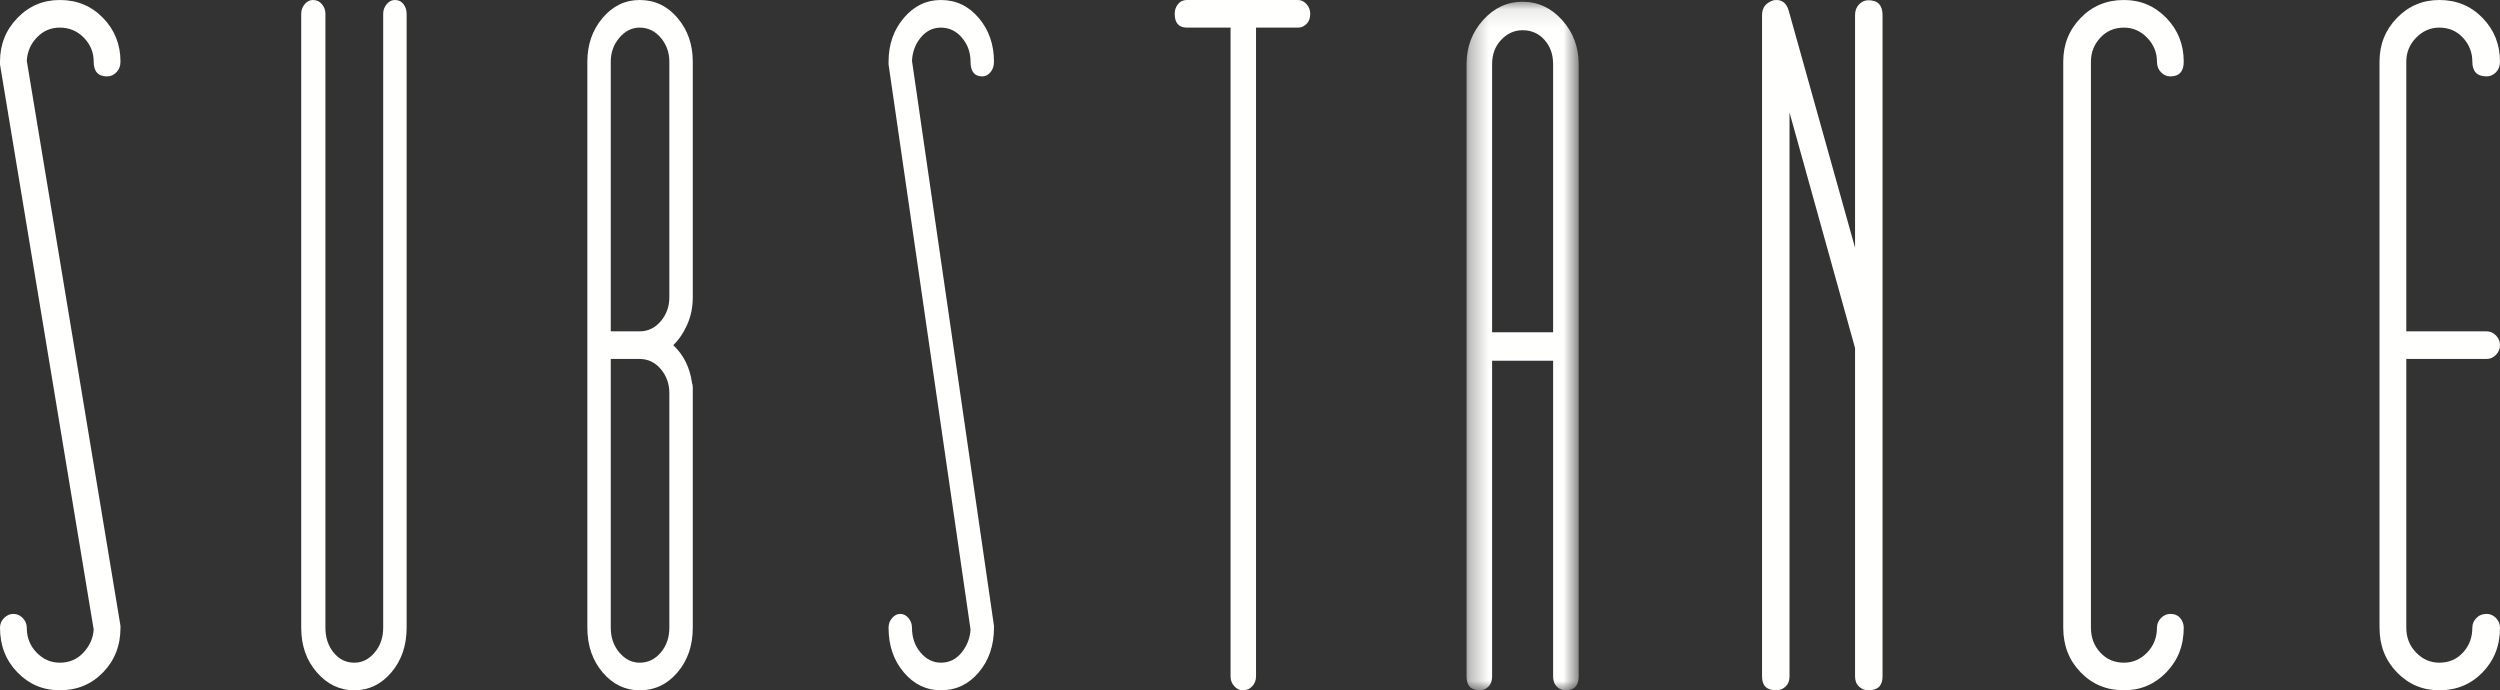
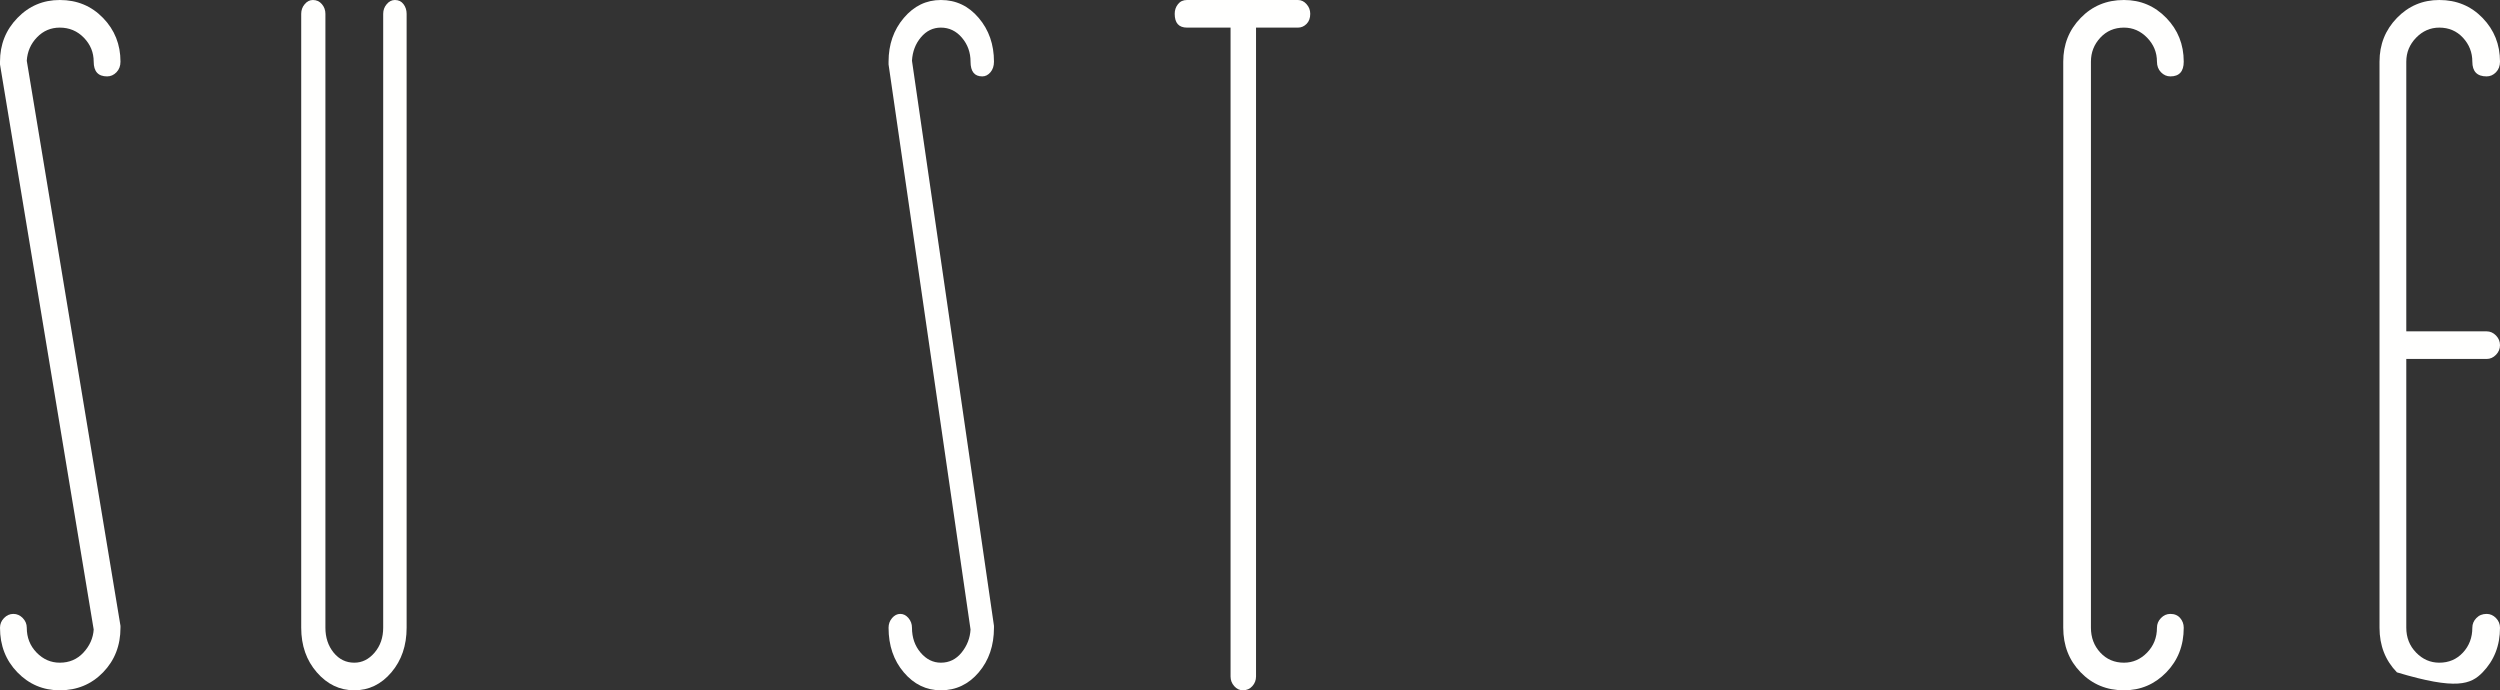
<svg xmlns="http://www.w3.org/2000/svg" xmlns:xlink="http://www.w3.org/1999/xlink" width="134px" height="37px" viewBox="0 0 134 37" version="1.1">
  <rect x="0" y="0" width="134" height="37" fill="#333333" stroke="none" />
  <title>logo simple</title>
  <desc>Created with Sketch.</desc>
  <defs>
    <polygon id="path-1" points="0.306 0.094 6.316 0.094 6.316 37 0.306 37" />
  </defs>
  <g id="Welcome" stroke="none" stroke-width="1" fill="none" fill-rule="evenodd">
    <g id="Homepage" transform="translate(-71, -50)">
      <g id="header">
        <g id="logo-simple" transform="translate(71, 50)">
          <g id="Group-20">
            <path d="M3.205,1.48 C3.715,1.48 4.146,1.662 4.497,2.023 C4.847,2.385 5.022,2.812 5.022,3.305 C5.022,3.832 5.262,4.095 5.741,4.095 C5.932,4.095 6.099,4.021 6.243,3.873 C6.386,3.725 6.458,3.536 6.458,3.305 C6.458,2.385 6.147,1.604 5.525,0.963 C4.903,0.32 4.129,0 3.205,0 C2.312,0 1.555,0.32 0.933,0.963 C0.311,1.604 0,2.385 0,3.305 L0,3.454 L5.022,33.744 C4.991,34.205 4.807,34.616 4.473,34.978 C4.138,35.34 3.715,35.52 3.205,35.52 C2.727,35.52 2.312,35.34 1.961,34.978 C1.61,34.616 1.435,34.172 1.435,33.645 C1.435,33.449 1.363,33.275 1.22,33.128 C1.077,32.98 0.909,32.905 0.717,32.905 C0.526,32.905 0.359,32.98 0.215,33.128 C0.072,33.275 0,33.449 0,33.645 C0,34.6 0.311,35.397 0.933,36.038 C1.555,36.679 2.312,37 3.205,37 C4.129,37 4.903,36.679 5.525,36.038 C6.147,35.397 6.458,34.6 6.458,33.645 L6.458,33.546 L1.435,3.256 C1.466,2.762 1.65,2.344 1.985,1.998 C2.32,1.652 2.727,1.48 3.205,1.48" id="Fill-1" fill="#FFFFFE" />
            <path d="M21.168,0 C21,0 20.854,0.073 20.728,0.223 C20.603,0.37 20.539,0.542 20.539,0.74 L20.539,33.645 C20.539,34.172 20.386,34.616 20.079,34.978 C19.772,35.34 19.409,35.52 18.991,35.52 C18.544,35.52 18.175,35.34 17.881,34.978 C17.589,34.616 17.442,34.172 17.442,33.645 L17.442,0.74 C17.442,0.542 17.379,0.37 17.254,0.223 C17.128,0.073 16.967,0 16.772,0 C16.605,0 16.459,0.073 16.333,0.223 C16.207,0.37 16.145,0.542 16.145,0.74 L16.145,33.645 C16.145,34.6 16.423,35.396 16.982,36.038 C17.54,36.679 18.209,37 18.991,37 C19.772,37 20.435,36.679 20.979,36.038 C21.523,35.396 21.795,34.6 21.795,33.645 L21.795,0.74 C21.795,0.542 21.739,0.37 21.628,0.223 C21.516,0.073 21.362,0 21.168,0" id="Fill-3" fill="#FFFFFE" />
-             <path d="M35.877,7.598 L35.877,13.024 L35.877,15.934 C35.877,16.428 35.723,16.855 35.417,17.218 C35.11,17.58 34.732,17.76 34.286,17.76 L32.737,17.76 L32.737,3.305 C32.737,2.812 32.891,2.385 33.198,2.023 C33.505,1.662 33.868,1.48 34.286,1.48 C34.732,1.48 35.11,1.662 35.417,2.023 C35.723,2.385 35.877,2.812 35.877,3.305 L35.877,7.598 Z M35.877,29.354 L35.877,33.645 C35.877,34.172 35.723,34.615 35.417,34.977 C35.11,35.339 34.732,35.52 34.286,35.52 C33.868,35.52 33.505,35.339 33.198,34.977 C32.891,34.615 32.737,34.172 32.737,33.645 L32.737,19.24 L34.286,19.24 C34.732,19.24 35.11,19.421 35.417,19.782 C35.723,20.145 35.877,20.572 35.877,21.064 L35.877,29.354 Z M34.286,0 C33.505,0 32.843,0.32 32.298,0.963 C31.755,1.604 31.482,2.385 31.482,3.305 L31.482,33.645 C31.482,34.599 31.755,35.396 32.298,36.037 C32.843,36.678 33.505,37 34.286,37 C35.095,37 35.772,36.678 36.316,36.037 C36.86,35.396 37.133,34.599 37.133,33.645 L37.133,29.354 L37.133,21.064 L37.133,20.769 C37.133,20.67 37.118,20.589 37.091,20.522 C36.979,19.701 36.644,19.027 36.086,18.5 C36.393,18.205 36.644,17.834 36.839,17.39 C37.034,16.945 37.133,16.461 37.133,15.934 L37.133,13.024 L37.133,7.598 L37.133,3.305 C37.133,2.385 36.86,1.604 36.316,0.963 C35.772,0.32 35.095,0 34.286,0 Z" id="Fill-5" fill="#FFFFFE" />
            <path d="M50.431,1.48 C50.877,1.48 51.254,1.662 51.561,2.023 C51.868,2.385 52.021,2.812 52.021,3.305 C52.021,3.832 52.231,4.095 52.65,4.095 C52.817,4.095 52.963,4.021 53.089,3.873 C53.214,3.725 53.277,3.536 53.277,3.305 C53.277,2.385 53.005,1.604 52.461,0.963 C51.917,0.32 51.24,0 50.431,0 C49.649,0 48.987,0.32 48.443,0.963 C47.899,1.604 47.627,2.385 47.627,3.305 L47.627,3.454 L52.021,33.744 C51.994,34.205 51.833,34.616 51.54,34.978 C51.247,35.34 50.877,35.52 50.431,35.52 C50.013,35.52 49.649,35.34 49.342,34.978 C49.035,34.616 48.882,34.172 48.882,33.645 C48.882,33.449 48.819,33.275 48.694,33.128 C48.569,32.98 48.422,32.905 48.254,32.905 C48.087,32.905 47.941,32.98 47.815,33.128 C47.689,33.275 47.627,33.449 47.627,33.645 C47.627,34.6 47.899,35.397 48.443,36.038 C48.987,36.679 49.649,37 50.431,37 C51.24,37 51.917,36.679 52.461,36.038 C53.005,35.397 53.277,34.6 53.277,33.645 L53.277,33.546 L48.882,3.256 C48.91,2.762 49.071,2.344 49.363,1.998 C49.656,1.652 50.013,1.48 50.431,1.48" id="Fill-7" fill="#FFFFFE" />
            <path d="M69.569,0 L63.624,0 C63.419,0 63.257,0.073 63.14,0.223 C63.022,0.37 62.964,0.542 62.964,0.74 C62.964,1.233 63.184,1.48 63.624,1.48 L65.958,1.48 L65.958,36.26 C65.958,36.458 66.024,36.63 66.156,36.778 C66.288,36.926 66.442,37 66.618,37 C66.823,37 66.993,36.926 67.125,36.778 C67.257,36.63 67.323,36.458 67.323,36.26 L67.323,1.48 L69.569,1.48 C69.745,1.48 69.899,1.415 70.031,1.282 C70.163,1.151 70.229,0.97 70.229,0.74 C70.229,0.542 70.163,0.37 70.031,0.223 C69.899,0.073 69.745,0 69.569,0" id="Fill-9" fill="#FFFFFE" />
            <g id="Group-13" transform="translate(78.301, 0)">
              <mask id="mask-2" fill="white">
                <use xlink:href="#path-1" />
              </mask>
              <g id="Clip-12" />
-               <path d="M4.946,16.481 L4.946,17.809 L1.676,17.809 L1.676,3.44 C1.676,2.916 1.837,2.48 2.162,2.136 C2.486,1.792 2.869,1.62 3.311,1.62 C3.782,1.62 4.172,1.792 4.482,2.136 C4.791,2.48 4.946,2.916 4.946,3.44 L4.946,16.481 Z M3.311,0.094 C2.486,0.094 1.779,0.422 1.19,1.078 C0.6,1.734 0.306,2.523 0.306,3.44 L0.306,36.262 C0.306,36.754 0.541,37 1.013,37 C1.19,37 1.344,36.935 1.477,36.804 C1.609,36.673 1.676,36.493 1.676,36.262 L1.676,19.335 L4.946,19.335 L4.946,36.262 C4.946,36.493 5.012,36.673 5.145,36.804 C5.277,36.935 5.432,37 5.609,37 C6.08,37 6.316,36.754 6.316,36.262 L6.316,6.835 L6.316,3.44 C6.316,2.523 6.021,1.734 5.432,1.078 C4.842,0.422 4.136,0.094 3.311,0.094 Z" id="Fill-11" fill="#FFFFFE" mask="url(#mask-2)" />
            </g>
-             <path d="M100.144,0.013 C99.954,0.013 99.788,0.086 99.645,0.236 C99.503,0.383 99.431,0.572 99.431,0.802 L99.431,13.279 L95.87,0.555 C95.743,0.129 95.474,-0.052 95.063,0.013 C94.652,0.144 94.446,0.408 94.446,0.802 L94.446,36.26 C94.446,36.754 94.699,37 95.205,37 C95.396,37 95.562,36.935 95.704,36.802 C95.846,36.671 95.918,36.49 95.918,36.26 L95.918,6.029 L99.431,18.654 L99.431,36.26 C99.431,36.49 99.503,36.671 99.645,36.802 C99.788,36.935 99.954,37 100.144,37 C100.65,37 100.904,36.754 100.904,36.26 L100.904,0.802 C100.904,0.276 100.65,0.013 100.144,0.013" id="Fill-14" fill="#FFFFFE" />
            <path d="M112.575,2.022 C112.91,1.661 113.333,1.48 113.843,1.48 C114.321,1.48 114.736,1.661 115.087,2.022 C115.437,2.384 115.613,2.811 115.613,3.304 C115.613,3.536 115.685,3.724 115.828,3.872 C115.972,4.02 116.139,4.095 116.331,4.095 C116.809,4.095 117.048,3.831 117.048,3.304 C117.048,2.384 116.737,1.603 116.115,0.962 C115.493,0.32 114.736,0 113.843,0 C112.917,0 112.145,0.32 111.523,0.962 C110.901,1.603 110.59,2.384 110.59,3.304 L110.59,33.645 C110.59,34.6 110.901,35.396 111.523,36.037 C112.145,36.678 112.917,37 113.843,37 C114.736,37 115.493,36.678 116.115,36.037 C116.737,35.396 117.048,34.6 117.048,33.645 C117.048,33.448 116.984,33.275 116.857,33.127 C116.73,32.979 116.554,32.905 116.331,32.905 C116.139,32.905 115.972,32.979 115.828,33.127 C115.685,33.275 115.613,33.448 115.613,33.645 C115.613,34.172 115.437,34.615 115.087,34.977 C114.736,35.339 114.321,35.52 113.843,35.52 C113.333,35.52 112.91,35.339 112.575,34.977 C112.241,34.615 112.074,34.172 112.074,33.645 L112.074,3.304 C112.074,2.811 112.241,2.384 112.575,2.022" id="Fill-16" fill="#FFFFFE" />
-             <path d="M133.283,19.24 C133.474,19.24 133.641,19.165 133.785,19.018 C133.928,18.87 134,18.698 134,18.5 C134,18.302 133.928,18.13 133.785,17.982 C133.641,17.835 133.474,17.76 133.283,17.76 L128.977,17.76 L128.977,3.305 C128.977,2.812 129.152,2.385 129.503,2.022 C129.854,1.661 130.269,1.48 130.747,1.48 C131.257,1.48 131.68,1.661 132.015,2.022 C132.35,2.385 132.517,2.812 132.517,3.305 C132.517,3.832 132.772,4.095 133.283,4.095 C133.474,4.095 133.641,4.021 133.785,3.873 C133.928,3.725 134,3.536 134,3.305 C134,2.385 133.689,1.604 133.067,0.962 C132.445,0.32 131.671,0 130.747,0 C129.854,0 129.097,0.32 128.475,0.962 C127.853,1.604 127.542,2.385 127.542,3.305 L127.542,33.645 C127.542,34.6 127.853,35.396 128.475,36.038 C129.097,36.679 129.854,37 130.747,37 C131.671,37 132.445,36.679 133.067,36.038 C133.689,35.396 134,34.6 134,33.645 C134,33.449 133.928,33.275 133.785,33.127 C133.641,32.979 133.474,32.905 133.283,32.905 C133.059,32.905 132.876,32.979 132.733,33.127 C132.588,33.275 132.517,33.449 132.517,33.645 C132.517,34.172 132.35,34.616 132.015,34.978 C131.68,35.34 131.257,35.52 130.747,35.52 C130.269,35.52 129.854,35.34 129.503,34.978 C129.152,34.616 128.977,34.172 128.977,33.645 L128.977,19.24 L133.283,19.24 Z" id="Fill-18" fill="#FFFFFE" />
+             <path d="M133.283,19.24 C133.474,19.24 133.641,19.165 133.785,19.018 C133.928,18.87 134,18.698 134,18.5 C134,18.302 133.928,18.13 133.785,17.982 C133.641,17.835 133.474,17.76 133.283,17.76 L128.977,17.76 L128.977,3.305 C128.977,2.812 129.152,2.385 129.503,2.022 C129.854,1.661 130.269,1.48 130.747,1.48 C131.257,1.48 131.68,1.661 132.015,2.022 C132.35,2.385 132.517,2.812 132.517,3.305 C132.517,3.832 132.772,4.095 133.283,4.095 C133.474,4.095 133.641,4.021 133.785,3.873 C133.928,3.725 134,3.536 134,3.305 C134,2.385 133.689,1.604 133.067,0.962 C132.445,0.32 131.671,0 130.747,0 C129.854,0 129.097,0.32 128.475,0.962 C127.853,1.604 127.542,2.385 127.542,3.305 L127.542,33.645 C127.542,34.6 127.853,35.396 128.475,36.038 C131.671,37 132.445,36.679 133.067,36.038 C133.689,35.396 134,34.6 134,33.645 C134,33.449 133.928,33.275 133.785,33.127 C133.641,32.979 133.474,32.905 133.283,32.905 C133.059,32.905 132.876,32.979 132.733,33.127 C132.588,33.275 132.517,33.449 132.517,33.645 C132.517,34.172 132.35,34.616 132.015,34.978 C131.68,35.34 131.257,35.52 130.747,35.52 C130.269,35.52 129.854,35.34 129.503,34.978 C129.152,34.616 128.977,34.172 128.977,33.645 L128.977,19.24 L133.283,19.24 Z" id="Fill-18" fill="#FFFFFE" />
          </g>
        </g>
      </g>
    </g>
  </g>
</svg>